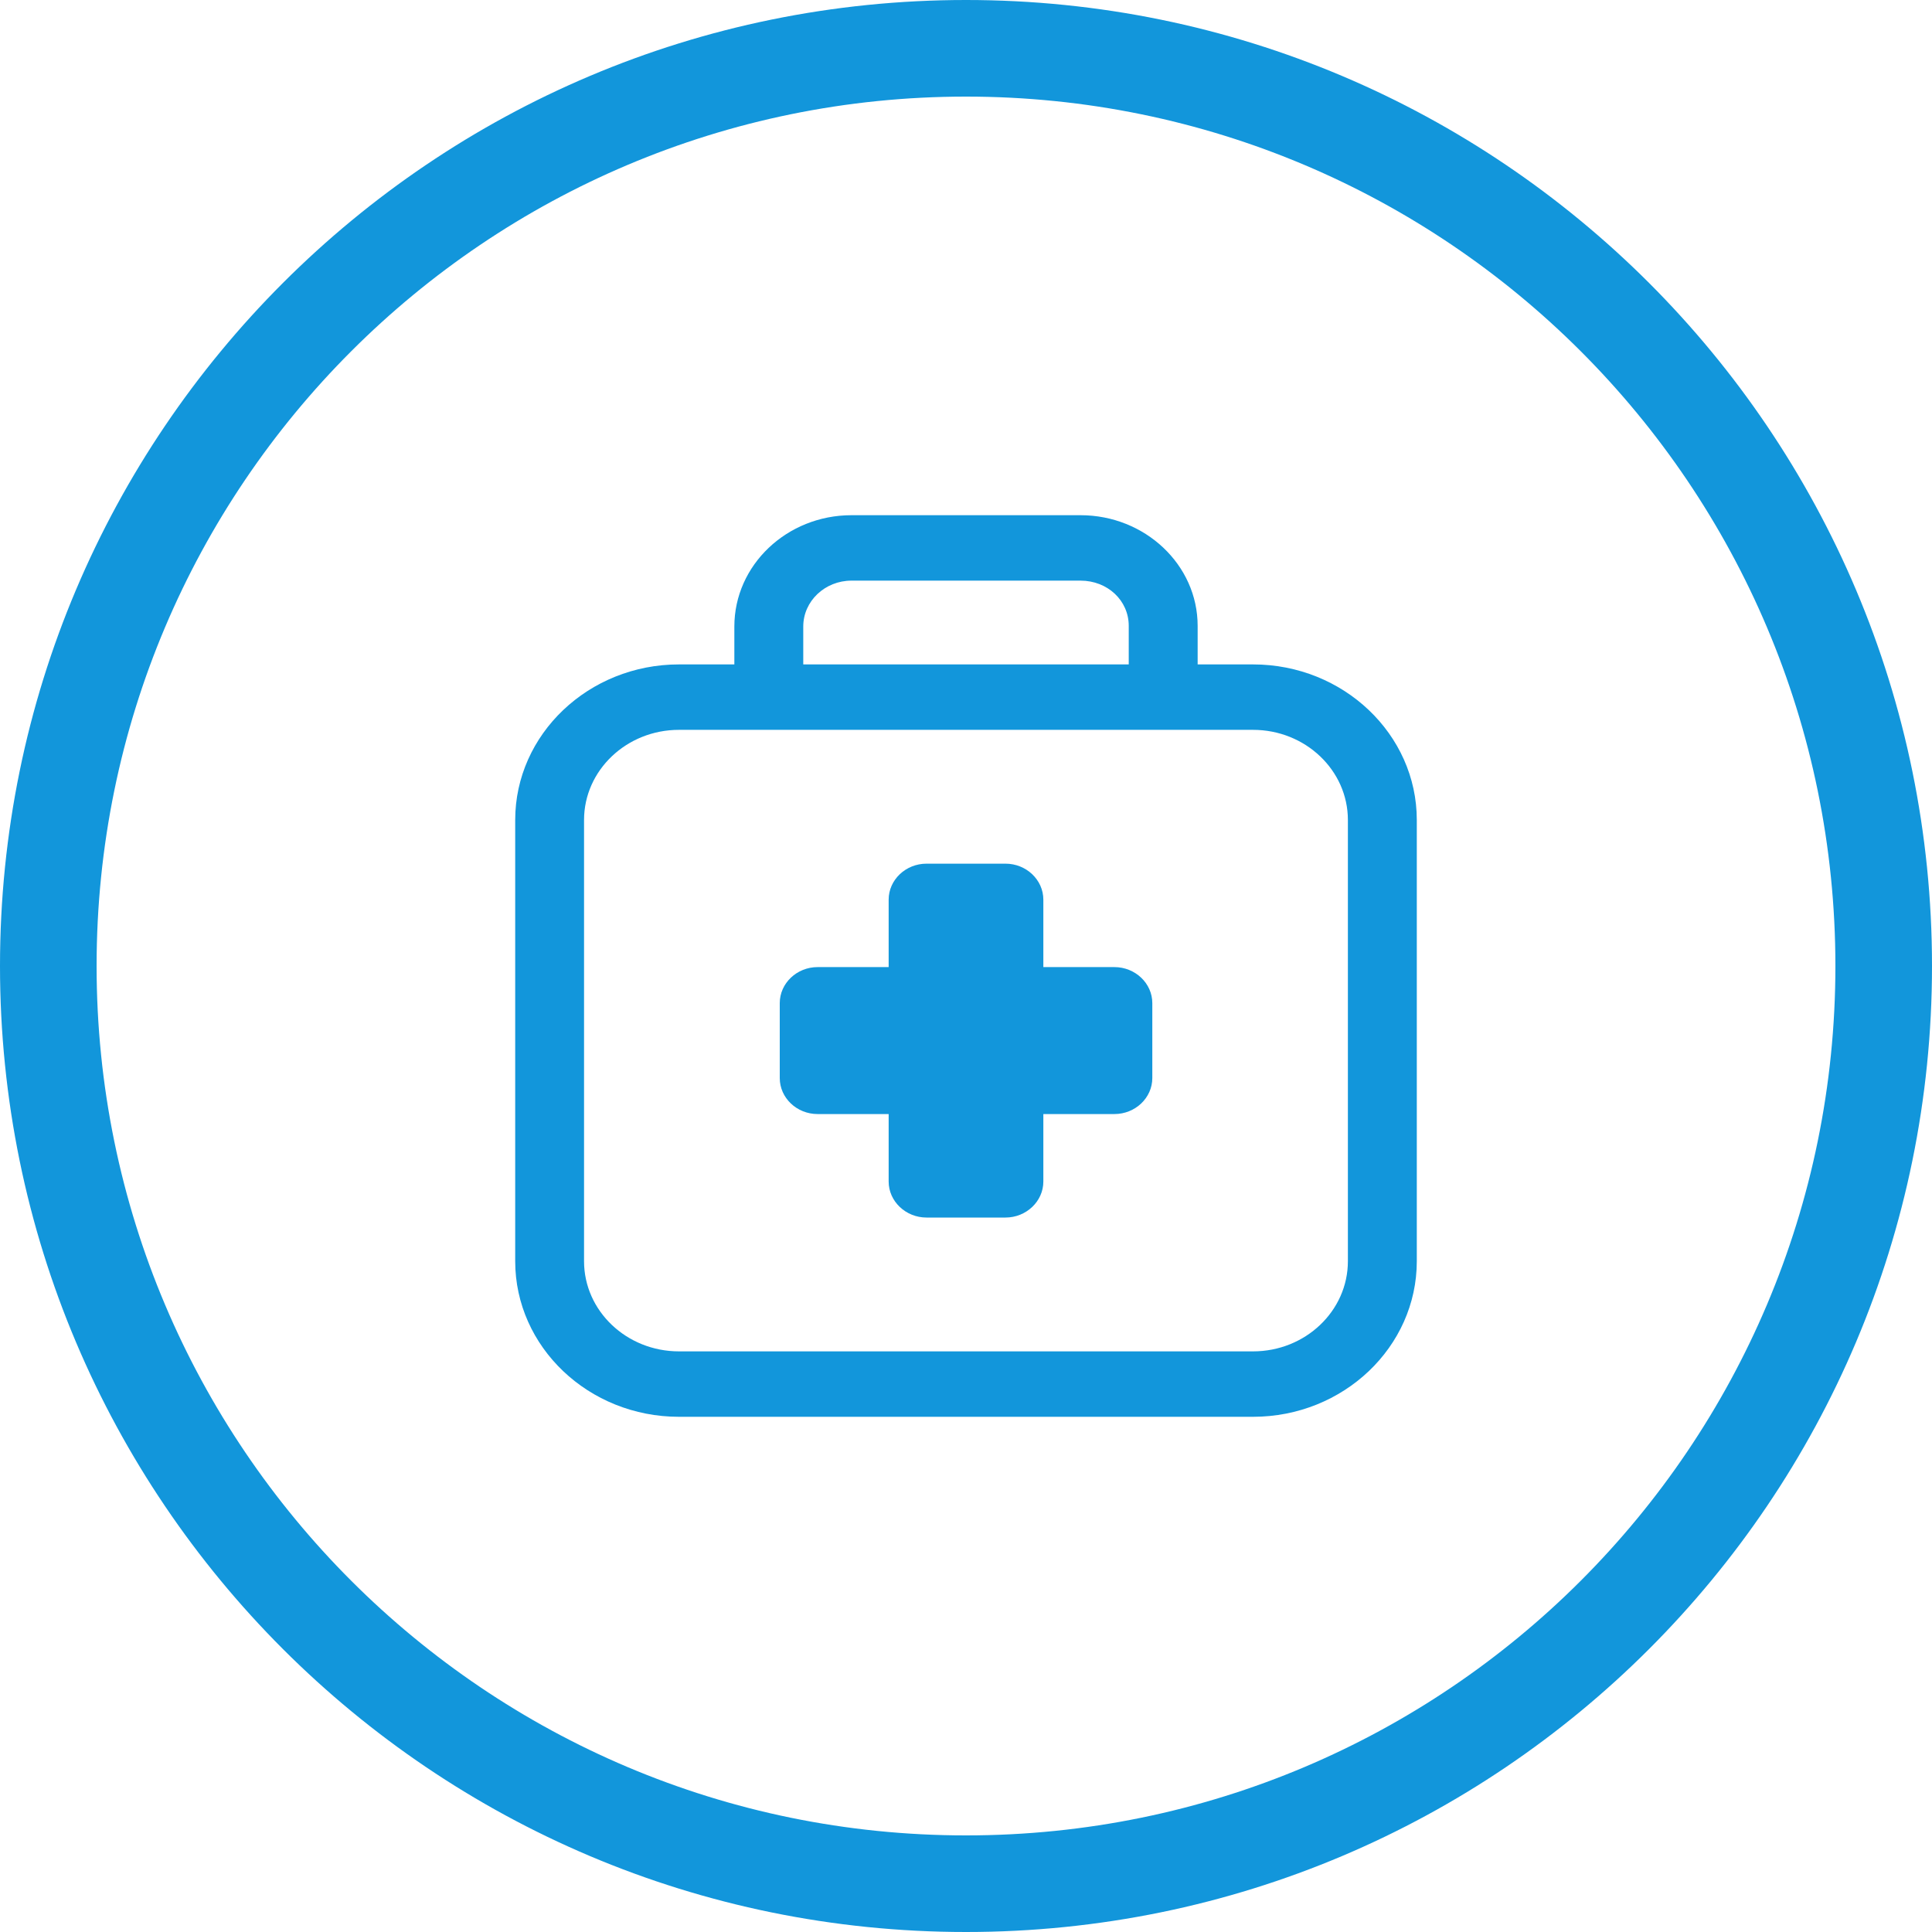
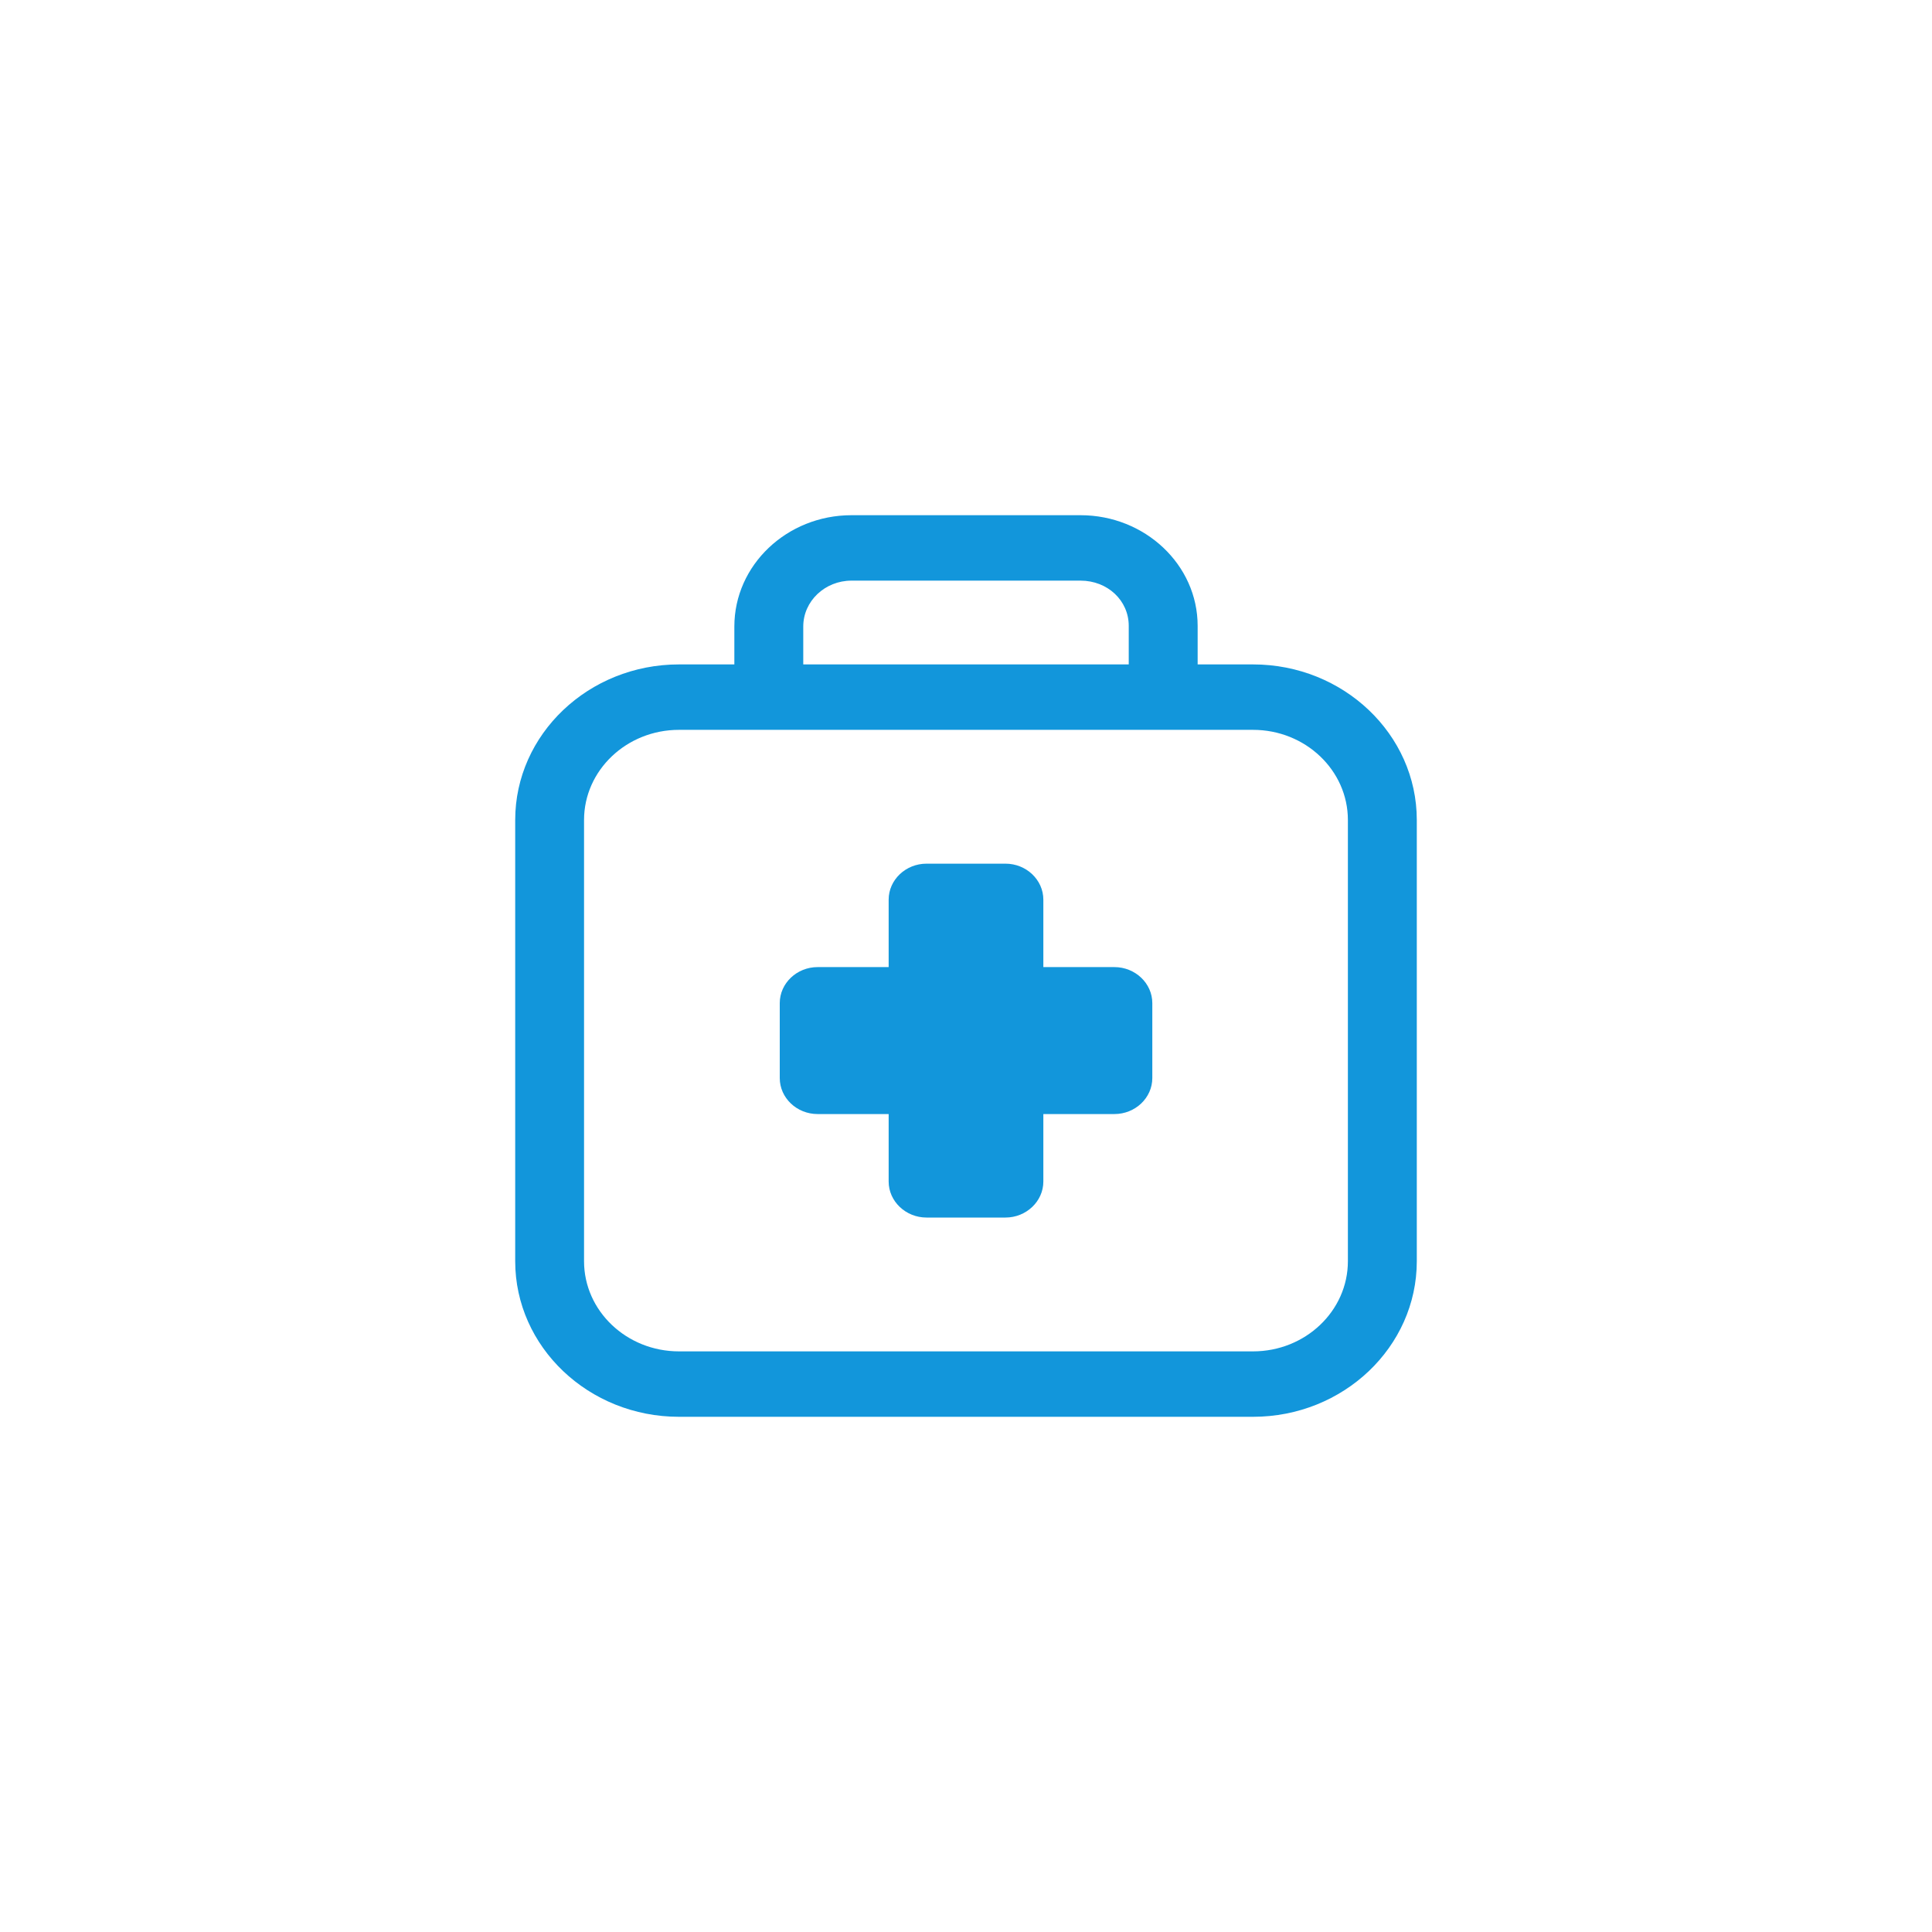
<svg xmlns="http://www.w3.org/2000/svg" width="30" height="30" viewBox="0 0 30 30" fill="none">
-   <path fill-rule="evenodd" fill="rgba(18, 150, 219, 1)" d="M15 30C23.284 30 30 23.284 30 15C30 6.716 23.284 0 15 0C6.716 0 0 6.716 0 15C0 23.284 6.716 30 15 30ZM15 1.5C22.456 1.5 28.5 7.544 28.5 15C28.5 22.456 22.456 28.5 15 28.5C7.544 28.5 1.5 22.456 1.5 15C1.5 7.544 7.544 1.5 15 1.5Z">
- </path>
  <path d="M19.457 10.317L18.597 10.317L18.597 9.718C18.597 8.771 17.78 8 16.778 8L13.222 8C12.219 8 11.403 8.775 11.403 9.728L11.403 10.317L10.543 10.317C9.141 10.317 8 11.401 8 12.733L8 19.584C8 20.916 9.141 22 10.543 22L19.457 22C20.859 22 22 20.916 22 19.584L22 12.733C22 11.401 20.859 10.317 19.457 10.317ZM12.473 9.728C12.473 9.335 12.809 9.016 13.222 9.016L16.778 9.016C17.198 9.016 17.527 9.324 17.527 9.718L17.527 10.317L12.473 10.317L12.473 9.728ZM20.93 19.584C20.93 20.356 20.27 20.984 19.457 20.984L10.543 20.984C9.73 20.984 9.069 20.356 9.069 19.584L9.069 12.733C9.069 11.961 9.73 11.333 10.543 11.333L19.457 11.333C20.27 11.333 20.93 11.961 20.93 12.733L20.93 19.584ZM17.304 15.017L16.201 15.017L16.201 13.97C16.201 13.662 15.936 13.411 15.613 13.411L14.387 13.411C14.064 13.411 13.799 13.662 13.799 13.97L13.799 15.017L12.696 15.017C12.372 15.017 12.108 15.269 12.108 15.576L12.108 16.74C12.108 17.048 12.372 17.299 12.696 17.299L13.799 17.299L13.799 18.347C13.799 18.654 14.064 18.906 14.387 18.906L15.613 18.906C15.936 18.906 16.201 18.654 16.201 18.347L16.201 17.299L17.304 17.299C17.628 17.299 17.893 17.048 17.893 16.74L17.893 15.576C17.893 15.269 17.628 15.017 17.304 15.017Z" fill="#1296DB">
</path>
</svg>